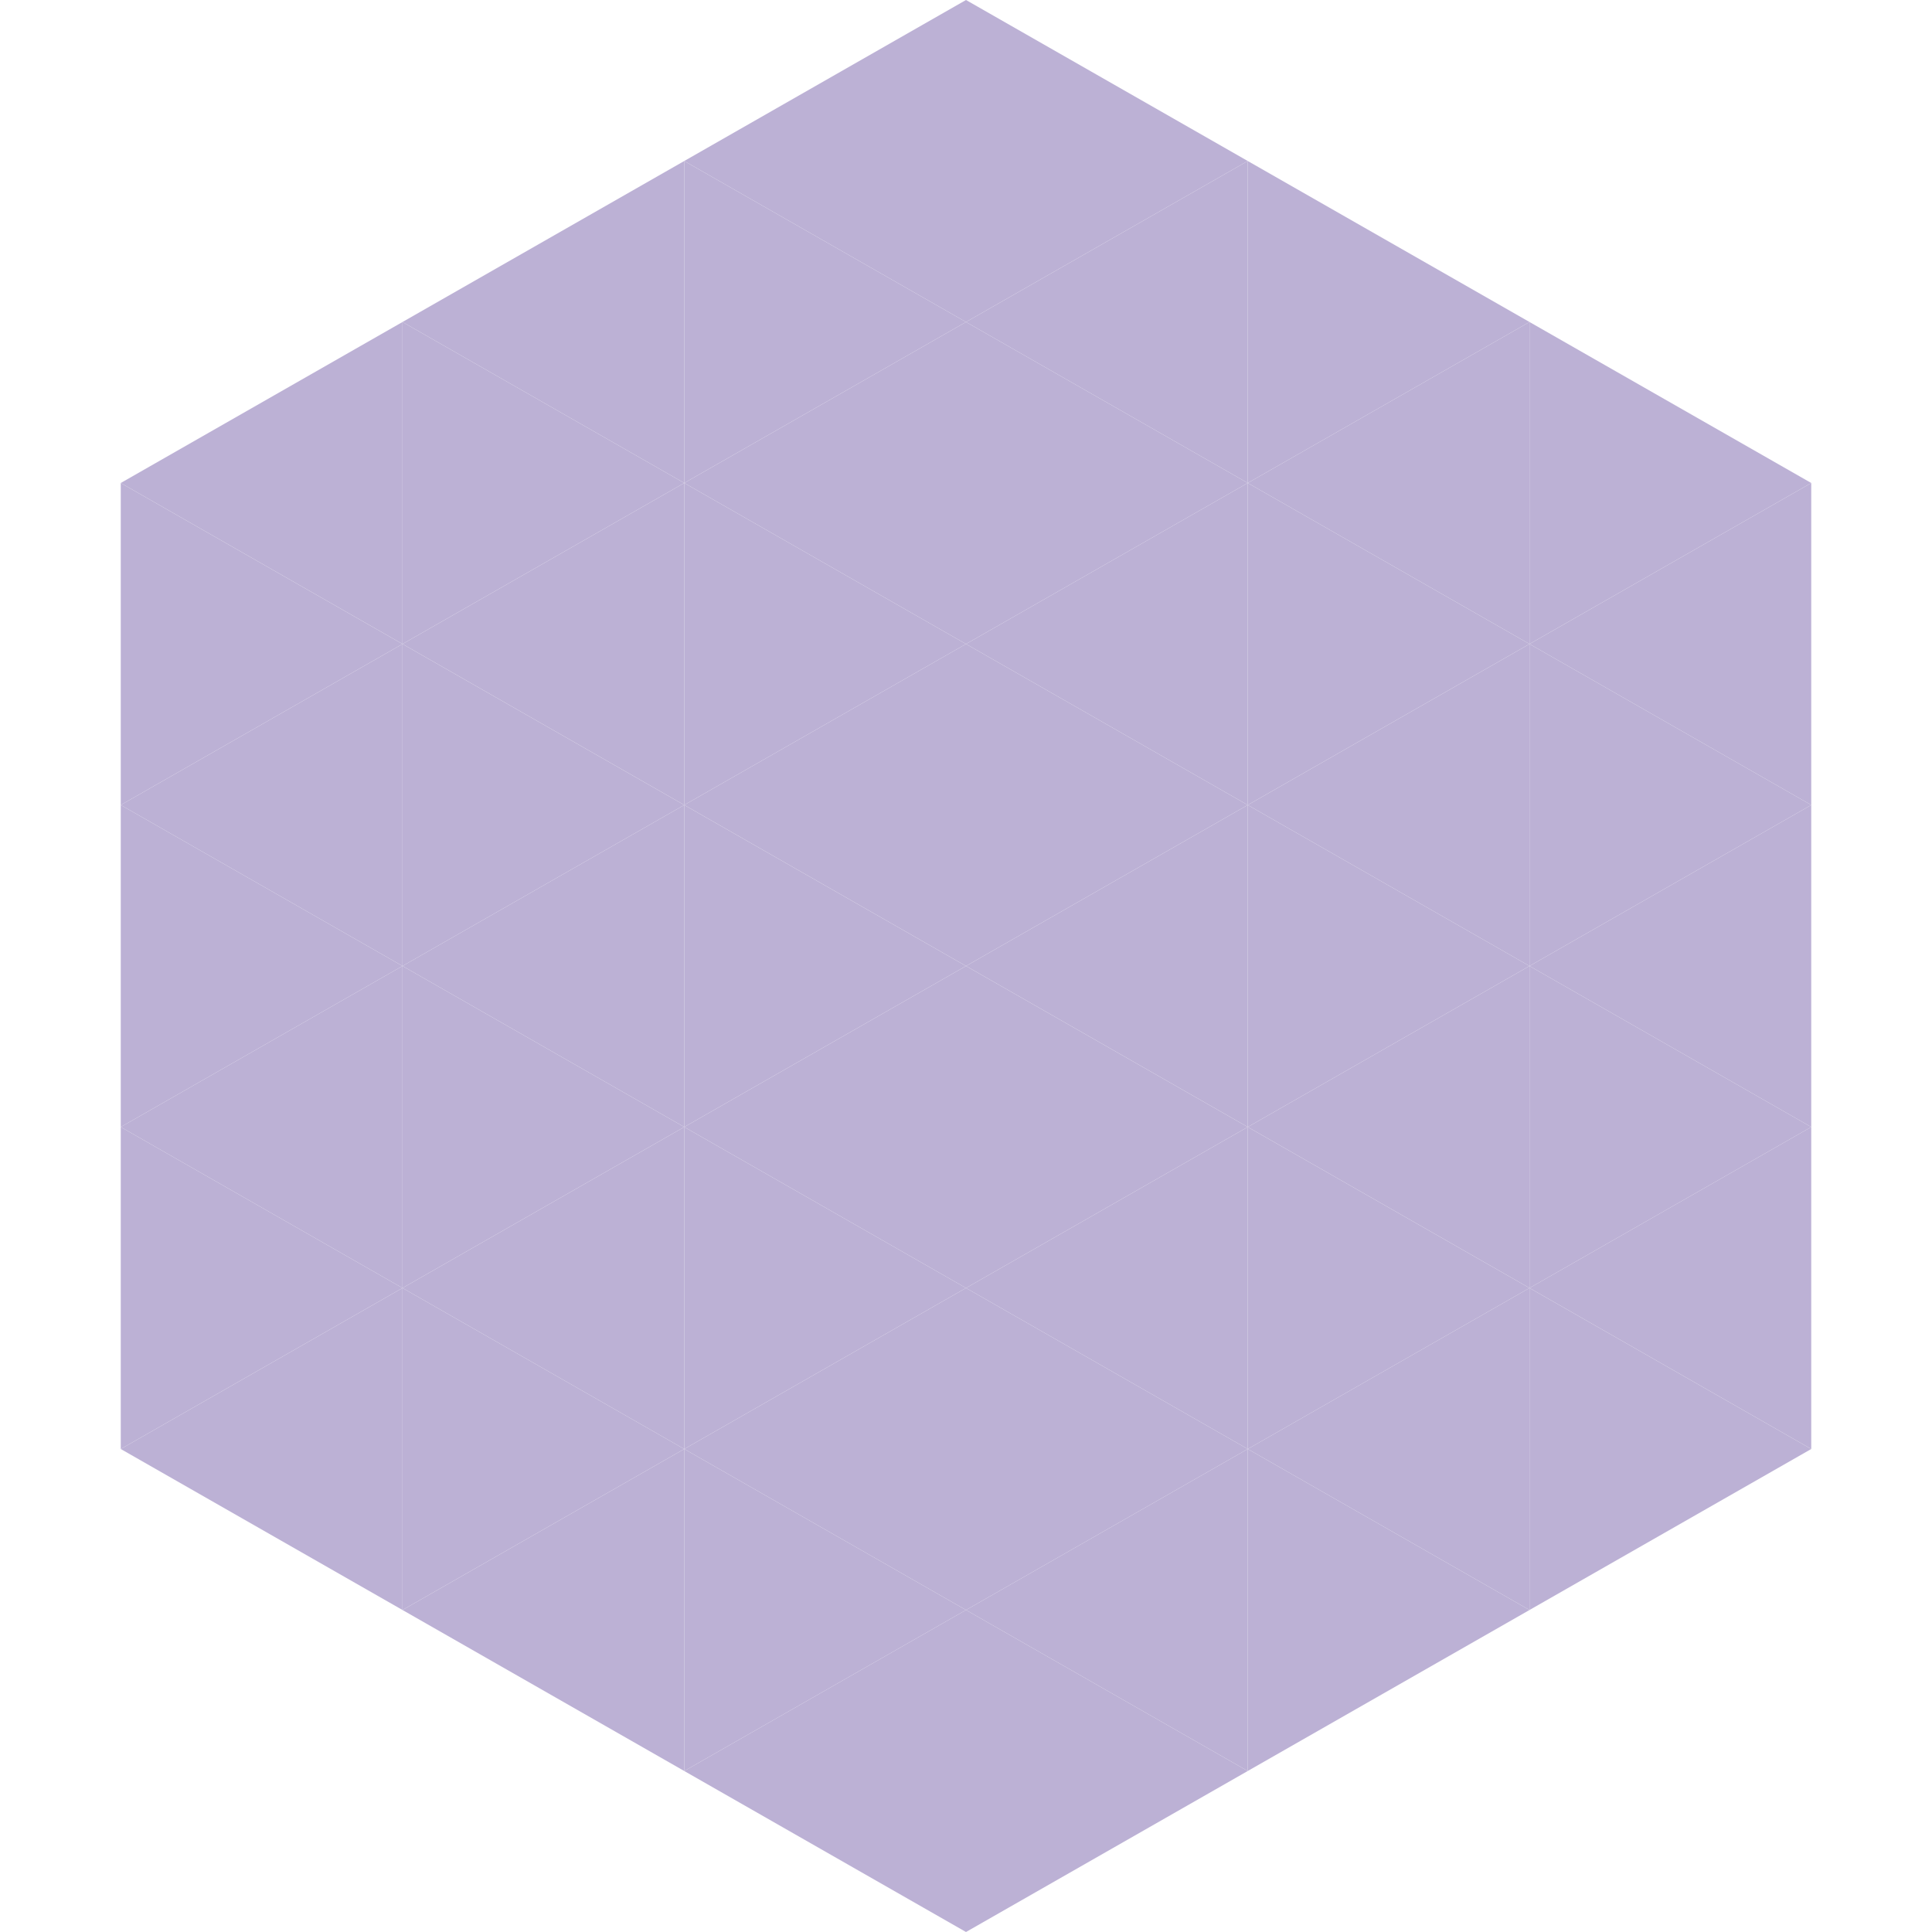
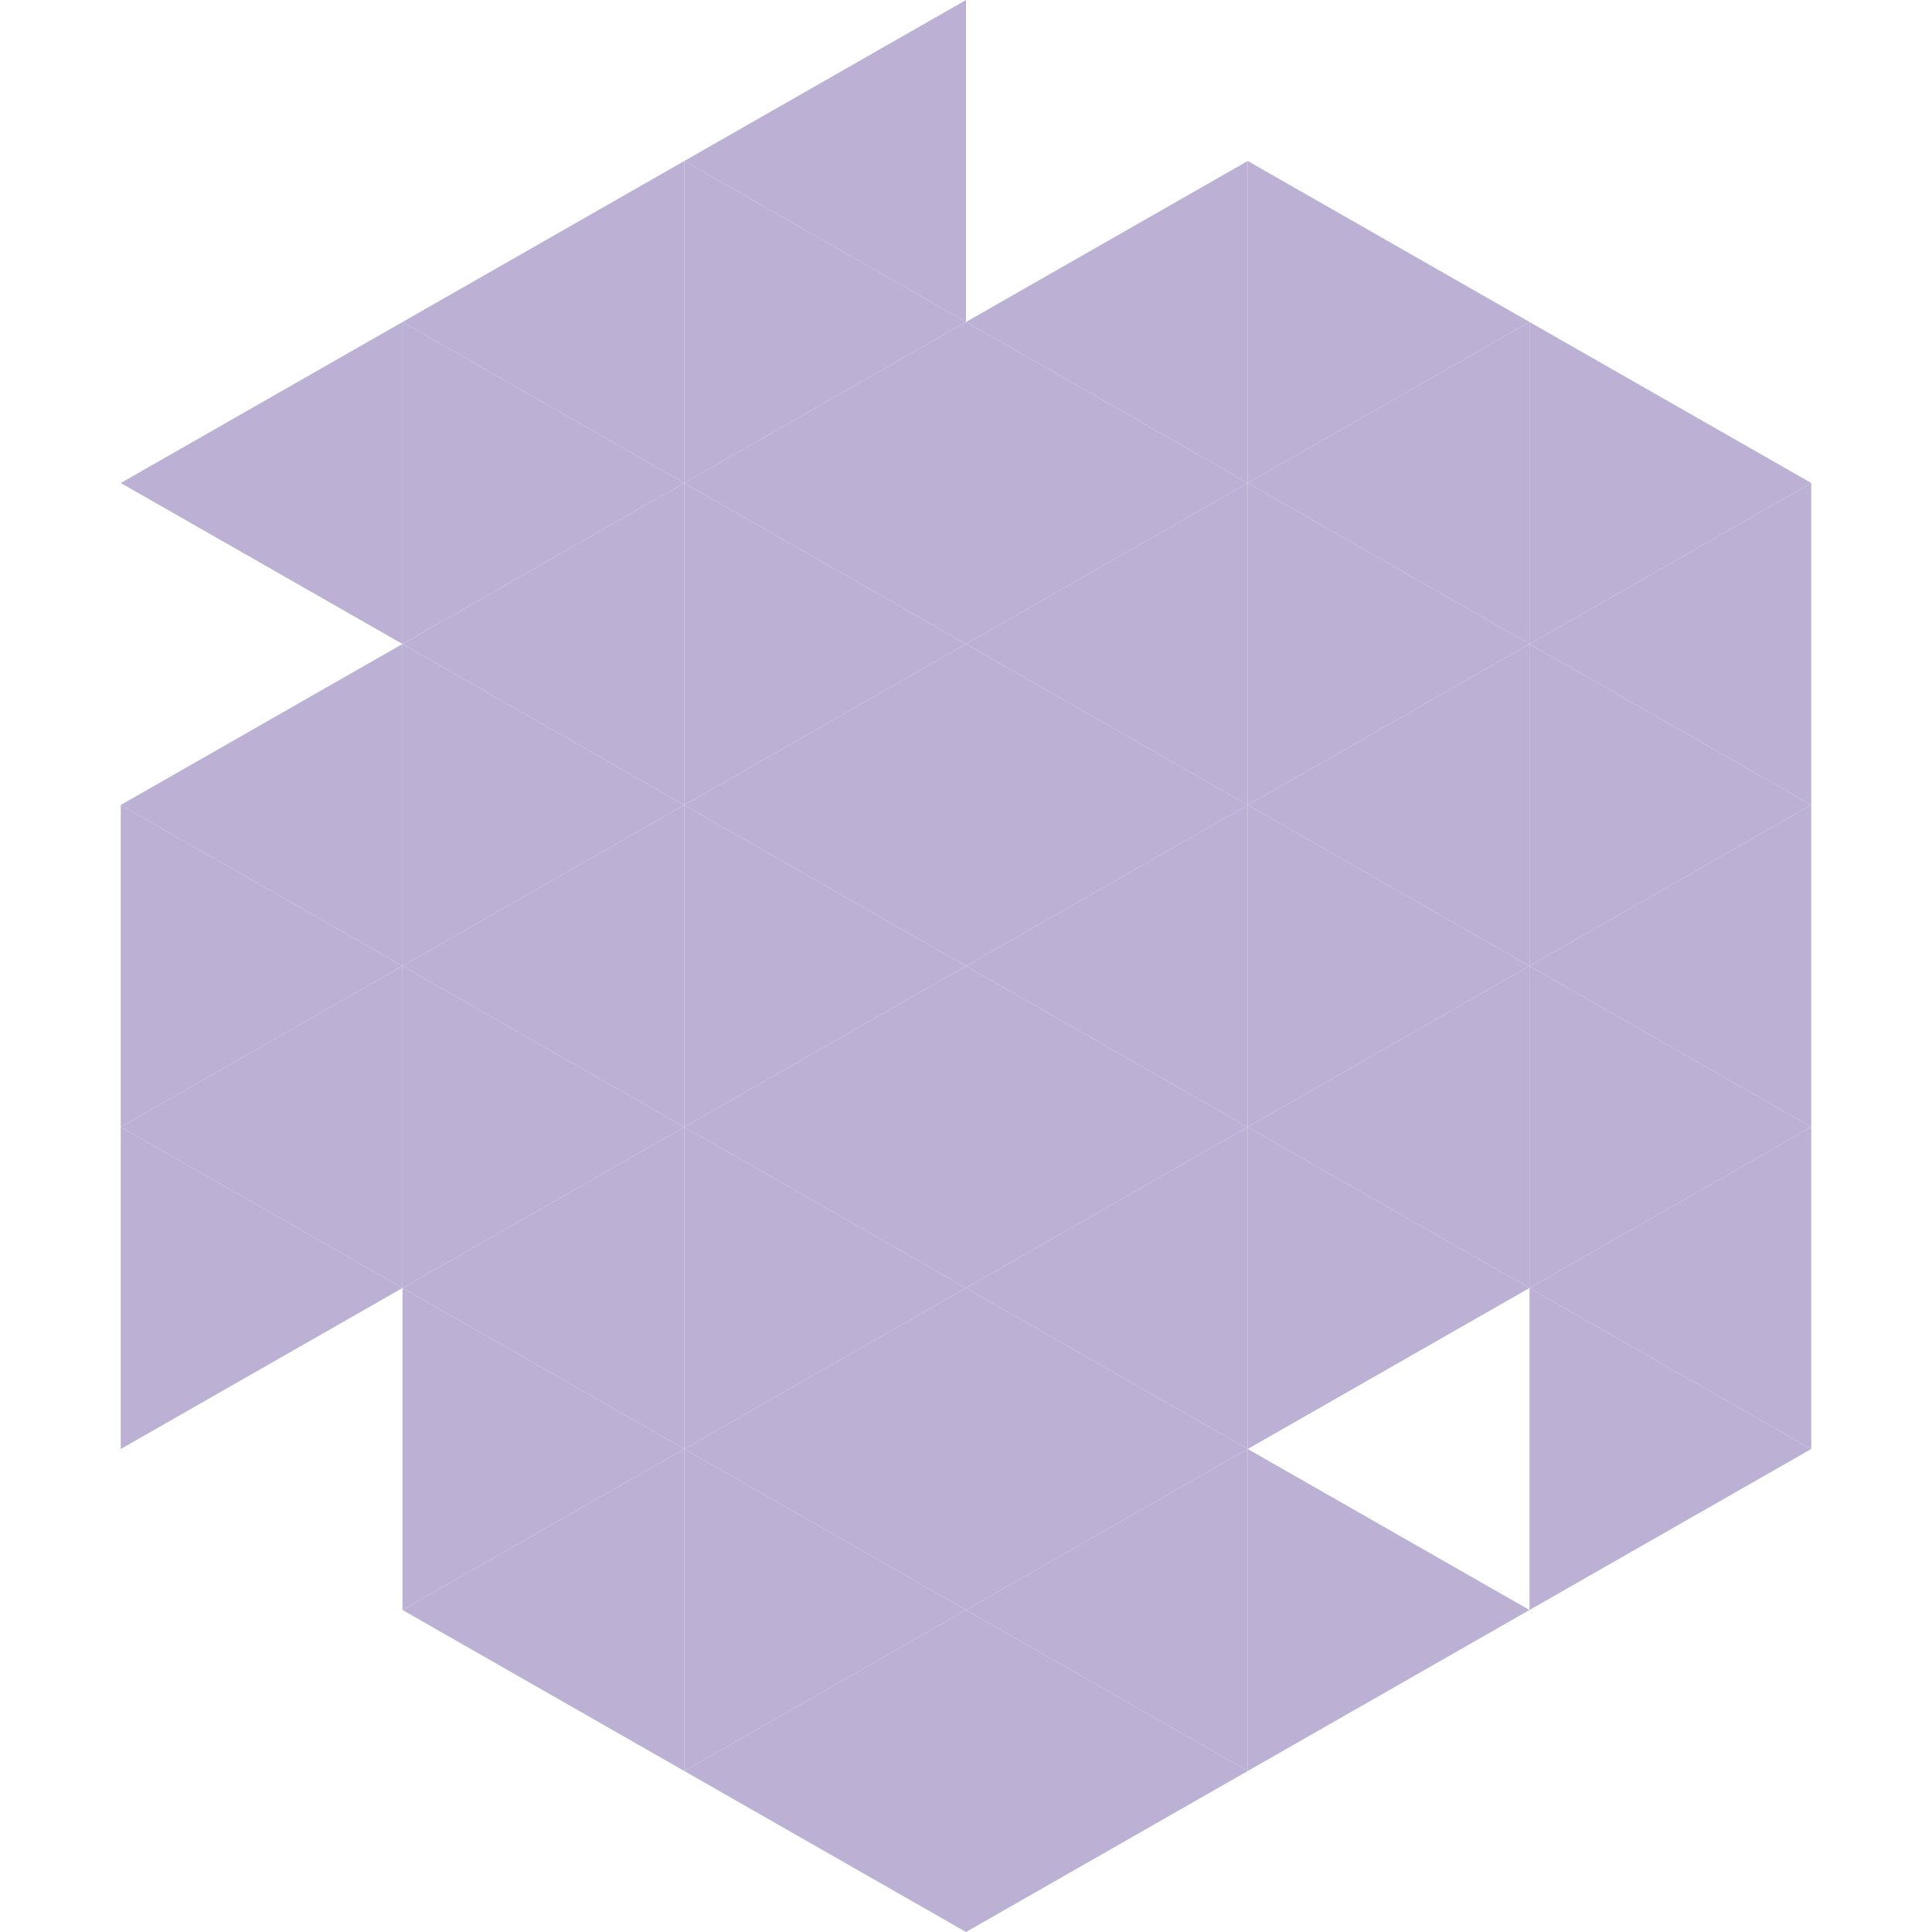
<svg xmlns="http://www.w3.org/2000/svg" width="240" height="240">
  <polygon points="50,40 15,60 50,80" style="fill:rgb(188,177,213)" />
  <polygon points="190,40 225,60 190,80" style="fill:rgb(188,177,213)" />
-   <polygon points="15,60 50,80 15,100" style="fill:rgb(188,177,213)" />
  <polygon points="225,60 190,80 225,100" style="fill:rgb(188,177,213)" />
  <polygon points="50,80 15,100 50,120" style="fill:rgb(188,177,213)" />
  <polygon points="190,80 225,100 190,120" style="fill:rgb(188,177,213)" />
  <polygon points="15,100 50,120 15,140" style="fill:rgb(188,177,213)" />
  <polygon points="225,100 190,120 225,140" style="fill:rgb(188,177,213)" />
  <polygon points="50,120 15,140 50,160" style="fill:rgb(188,177,213)" />
  <polygon points="190,120 225,140 190,160" style="fill:rgb(188,177,213)" />
  <polygon points="15,140 50,160 15,180" style="fill:rgb(188,177,213)" />
  <polygon points="225,140 190,160 225,180" style="fill:rgb(188,177,213)" />
-   <polygon points="50,160 15,180 50,200" style="fill:rgb(188,177,213)" />
  <polygon points="190,160 225,180 190,200" style="fill:rgb(188,177,213)" />
-   <polygon points="15,180 50,200 15,220" style="fill:rgb(255,255,255); fill-opacity:0" />
  <polygon points="225,180 190,200 225,220" style="fill:rgb(255,255,255); fill-opacity:0" />
  <polygon points="50,0 85,20 50,40" style="fill:rgb(255,255,255); fill-opacity:0" />
  <polygon points="190,0 155,20 190,40" style="fill:rgb(255,255,255); fill-opacity:0" />
  <polygon points="85,20 50,40 85,60" style="fill:rgb(188,177,213)" />
  <polygon points="155,20 190,40 155,60" style="fill:rgb(188,177,213)" />
  <polygon points="50,40 85,60 50,80" style="fill:rgb(188,177,213)" />
  <polygon points="190,40 155,60 190,80" style="fill:rgb(188,177,213)" />
  <polygon points="85,60 50,80 85,100" style="fill:rgb(188,177,213)" />
  <polygon points="155,60 190,80 155,100" style="fill:rgb(188,177,213)" />
  <polygon points="50,80 85,100 50,120" style="fill:rgb(188,177,213)" />
  <polygon points="190,80 155,100 190,120" style="fill:rgb(188,177,213)" />
  <polygon points="85,100 50,120 85,140" style="fill:rgb(188,177,213)" />
  <polygon points="155,100 190,120 155,140" style="fill:rgb(188,177,213)" />
  <polygon points="50,120 85,140 50,160" style="fill:rgb(188,177,213)" />
  <polygon points="190,120 155,140 190,160" style="fill:rgb(188,177,213)" />
  <polygon points="85,140 50,160 85,180" style="fill:rgb(188,177,213)" />
  <polygon points="155,140 190,160 155,180" style="fill:rgb(188,177,213)" />
  <polygon points="50,160 85,180 50,200" style="fill:rgb(188,177,213)" />
-   <polygon points="190,160 155,180 190,200" style="fill:rgb(188,177,213)" />
  <polygon points="85,180 50,200 85,220" style="fill:rgb(188,177,213)" />
  <polygon points="155,180 190,200 155,220" style="fill:rgb(188,177,213)" />
  <polygon points="120,0 85,20 120,40" style="fill:rgb(188,177,213)" />
-   <polygon points="120,0 155,20 120,40" style="fill:rgb(188,177,213)" />
  <polygon points="85,20 120,40 85,60" style="fill:rgb(188,177,213)" />
  <polygon points="155,20 120,40 155,60" style="fill:rgb(188,177,213)" />
  <polygon points="120,40 85,60 120,80" style="fill:rgb(188,177,213)" />
  <polygon points="120,40 155,60 120,80" style="fill:rgb(188,177,213)" />
  <polygon points="85,60 120,80 85,100" style="fill:rgb(188,177,213)" />
  <polygon points="155,60 120,80 155,100" style="fill:rgb(188,177,213)" />
  <polygon points="120,80 85,100 120,120" style="fill:rgb(188,177,213)" />
  <polygon points="120,80 155,100 120,120" style="fill:rgb(188,177,213)" />
  <polygon points="85,100 120,120 85,140" style="fill:rgb(188,177,213)" />
  <polygon points="155,100 120,120 155,140" style="fill:rgb(188,177,213)" />
  <polygon points="120,120 85,140 120,160" style="fill:rgb(188,177,213)" />
  <polygon points="120,120 155,140 120,160" style="fill:rgb(188,177,213)" />
  <polygon points="85,140 120,160 85,180" style="fill:rgb(188,177,213)" />
  <polygon points="155,140 120,160 155,180" style="fill:rgb(188,177,213)" />
  <polygon points="120,160 85,180 120,200" style="fill:rgb(188,177,213)" />
  <polygon points="120,160 155,180 120,200" style="fill:rgb(188,177,213)" />
  <polygon points="85,180 120,200 85,220" style="fill:rgb(188,177,213)" />
  <polygon points="155,180 120,200 155,220" style="fill:rgb(188,177,213)" />
  <polygon points="120,200 85,220 120,240" style="fill:rgb(188,177,213)" />
  <polygon points="120,200 155,220 120,240" style="fill:rgb(188,177,213)" />
  <polygon points="85,220 120,240 85,260" style="fill:rgb(255,255,255); fill-opacity:0" />
  <polygon points="155,220 120,240 155,260" style="fill:rgb(255,255,255); fill-opacity:0" />
</svg>